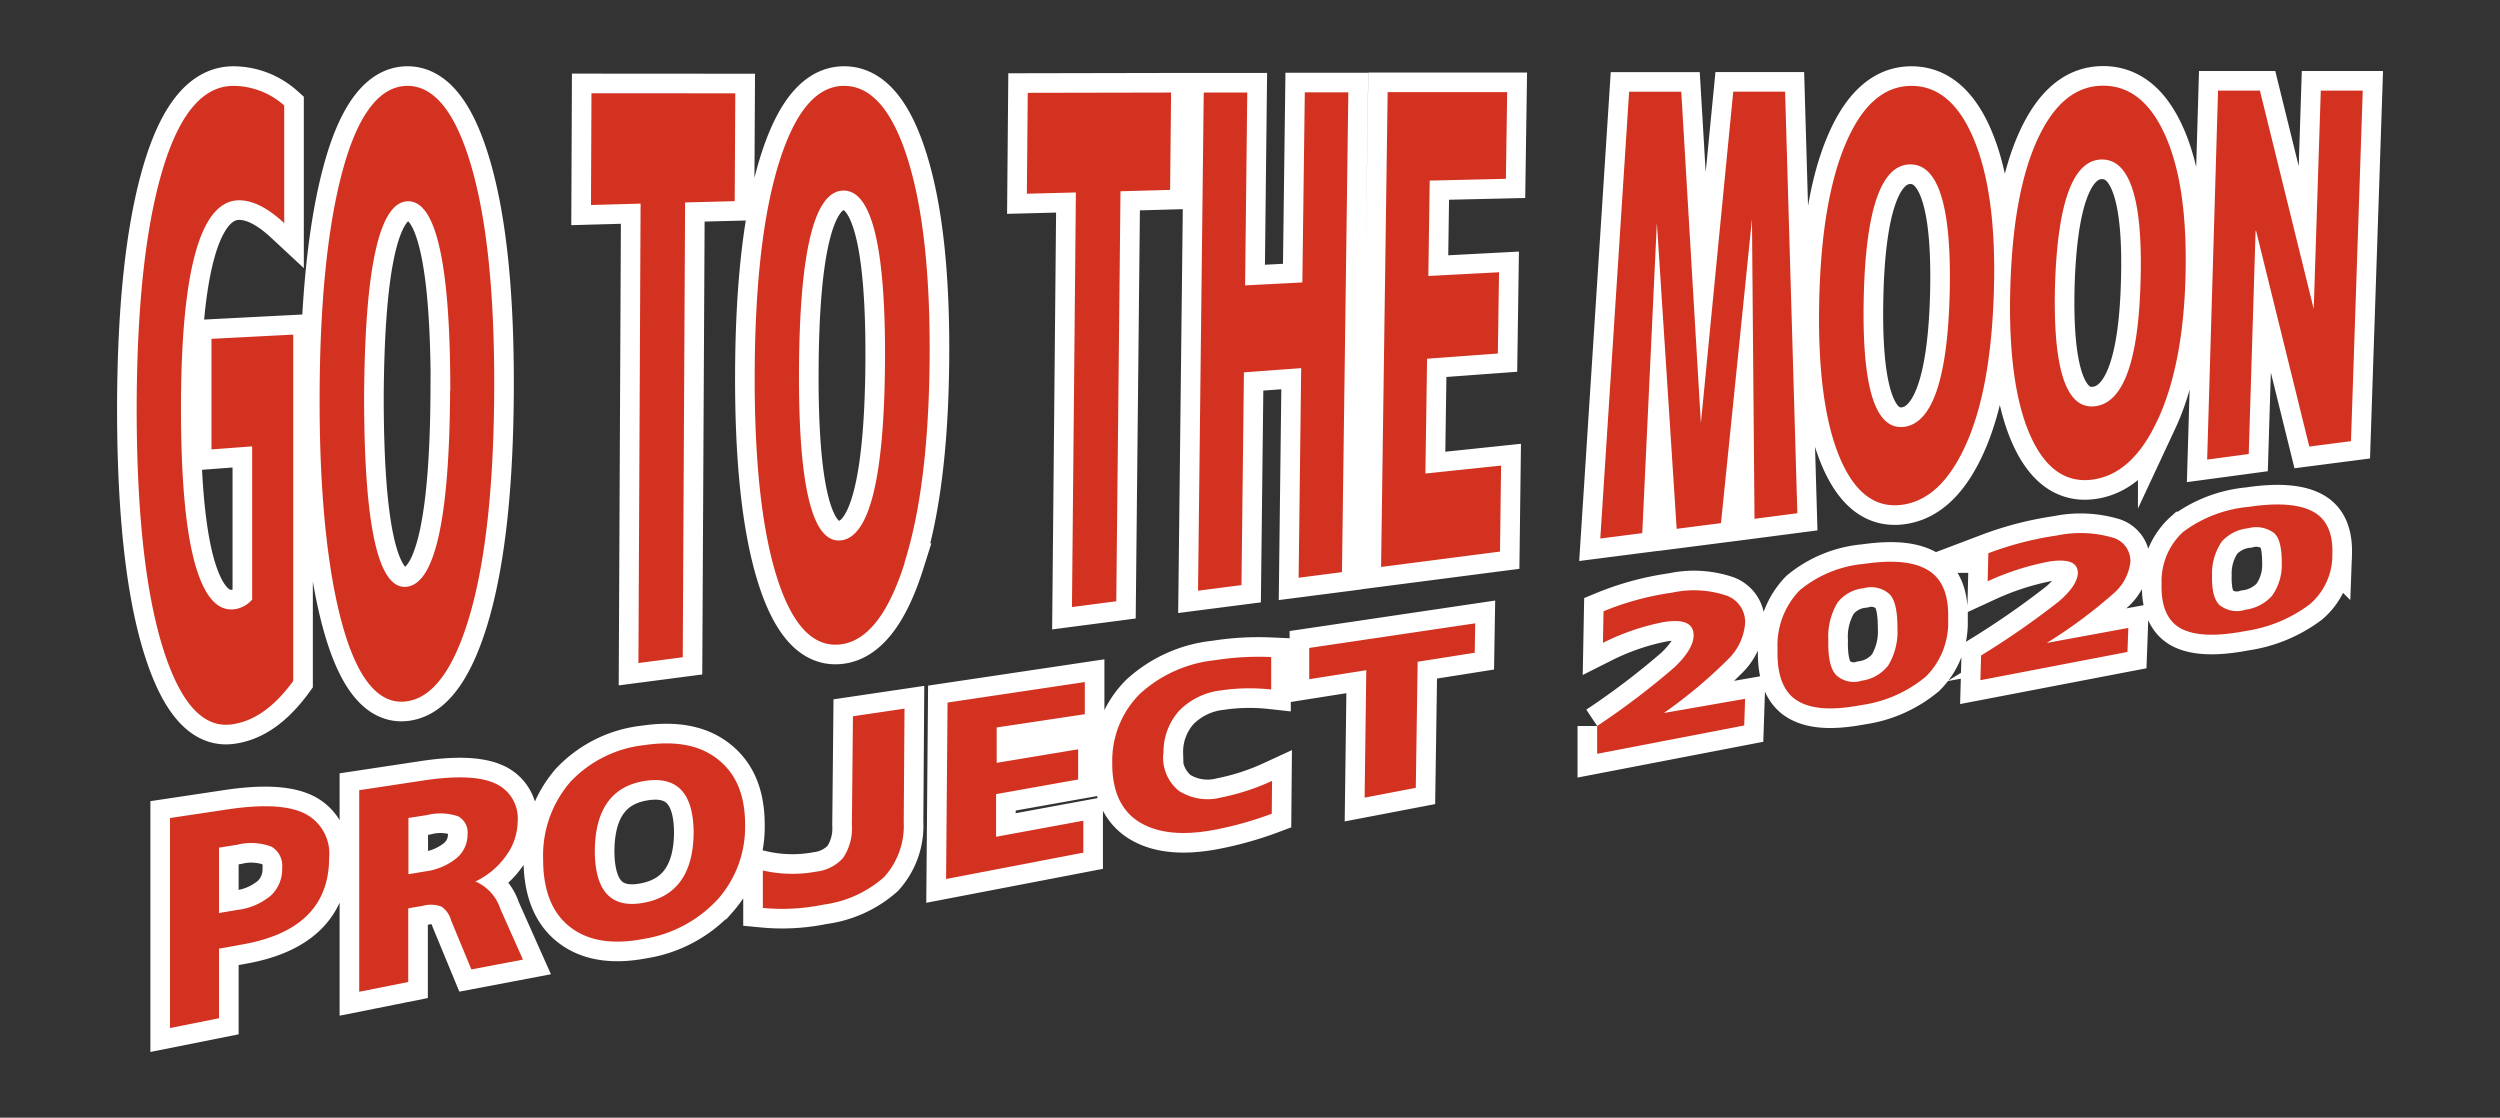
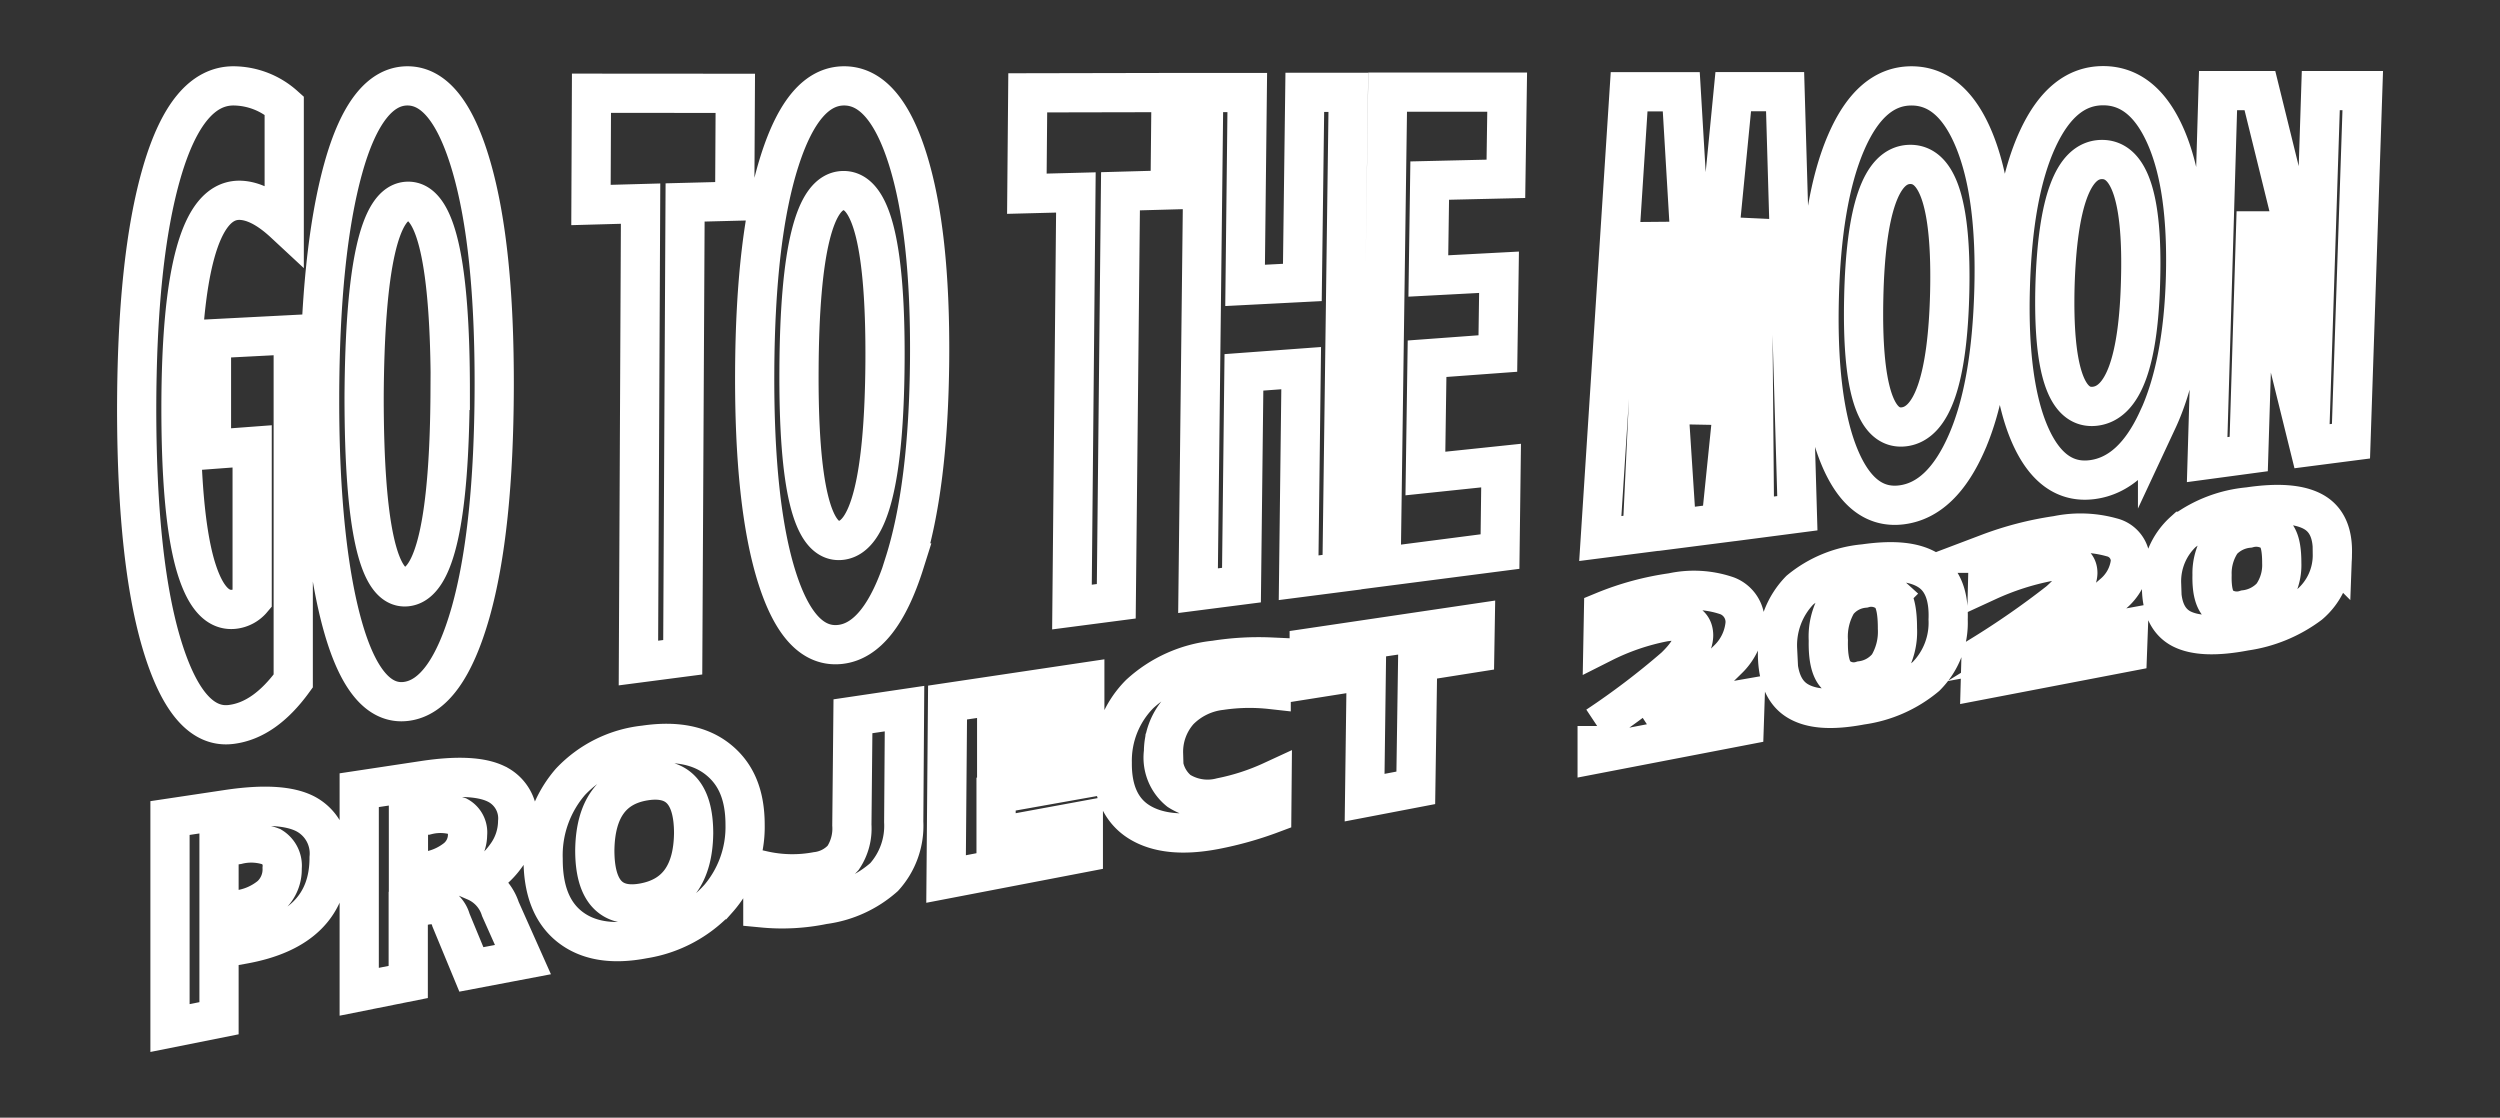
<svg xmlns="http://www.w3.org/2000/svg" id="レイヤー_1" data-name="レイヤー 1" viewBox="0 0 255 114">
  <rect x="0" y="0" width="255" height="114" fill="#333333" stroke="none" />
  <defs>
    <style>.cls-1{fill:none;stroke:#fff;stroke-miterlimit:10;stroke-width:4px;}.cls-2{fill:#d33221;}</style>
  </defs>
  <path class="cls-1" d="M23.81,8.76a7.85,7.85,0,0,1,5.18,2v12q-2.55-2.37-4.67-2.33-5.85.15-5.86,21.22,0,10.55,1.38,15.68c.93,3.4,2.26,5,4,4.82a2.85,2.85,0,0,0,1.88-1l0-15.62-4.15.31V34.56l8.34-.43,0,35.33q-2.91,4-6.31,4.43-4.38.58-7-7.85T13.94,42q0-15.64,2.58-24.47C18.24,11.66,20.67,8.76,23.81,8.76ZM48,62.46Q45.57,71,41.45,71.54C38.7,71.9,36.54,69.38,35,64S32.59,50.73,32.6,40.74,33.43,22.89,35,17.21s3.8-8.45,6.56-8.45,4.93,2.75,6.52,8.22,2.36,13,2.33,22.59S49.59,56.82,48,62.46Zm-2.07-22.6q0-19.44-4.34-19.33T37.14,40.48q0,19.85,4.34,19.37T45.91,39.86ZM75,9.52l-.06,11-5.06.13-.24,46.39-4.52.59.22-46.86-5.06.14.05-11.4Zm17.27,47.9c-1.63,5.17-3.82,8-6.56,8.31s-4.9-1.91-6.46-6.83-2.32-12-2.27-21.07.89-16.23,2.53-21.39,3.83-7.68,6.59-7.68,4.92,2.49,6.48,7.45,2.31,11.73,2.24,20.45S93.88,52.29,92.25,57.42ZM90.27,37Q90.39,19.34,86,19.44T81.5,37.57q-.12,18,4.26,17.55T90.27,37ZM119.45,9.44l-.1,9.93-5.06.14-.43,41.82-4.52.59.4-42.29-5,.13.09-10.29Zm13.27,28.11-5.84.43-.25,21.7-4.43.57.58-50.81h4.44L127,29.11l5.84-.3.25-19.39h4.44l-.65,48.94-4.42.57Zm13.11-19.13-.14,9.73,7.21-.38-.12,8.29-7.22.53-.17,11.71,7.72-.81L153,56.26l-12.13,1.57.67-48.43,12.19,0-.13,8.84Zm32.87,3.94h0l-3.16,31-4.52.58L169,22.74H169l-1.49,31.64-4.28.55,2.94-45.57h5.32l2,33.8h0l3.3-33.81h5.29l1.25,43-4.37.57Zm21.94,22.72c-1.69,3.9-3.9,6.05-6.65,6.41s-4.87-1.27-6.38-4.93-2.2-9-2.05-15.85,1.06-12.26,2.74-16.16,3.91-5.79,6.67-5.79,4.9,1.86,6.41,5.56,2.18,8.73,2,15.22S202.32,41.2,200.64,45.08Zm-1.77-15.24c.2-8.79-1.15-13.14-4.08-13.07s-4.5,4.63-4.69,13.67,1.16,13.41,4.07,13.1S198.66,38.66,198.87,29.84Zm21.2,13c-1.69,3.68-3.91,5.72-6.65,6.08s-4.87-1.16-6.37-4.59-2.18-8.46-2-14.92,1.09-11.54,2.79-15.22,3.92-5.45,6.68-5.45,4.89,1.75,6.4,5.22,2.16,8.19,2,14.28S221.77,39.22,220.07,42.86Zm-1.73-14.3q.34-12.37-4-12.27t-4.73,12.87q-.33,12.77,4.05,12.3T218.34,28.56Zm6.79,18.34,1.11-37.64h4.27L236,31.52H236l.72-22.28H241L239.8,45l-4.25.55-5.43-22h-.05l-.7,22.76ZM22.34,96.76v7.1l-5,1V83.44l6-.9c3.55-.52,6.15-.37,7.78.46a4.56,4.56,0,0,1,2.45,4.49q0,7.28-8.83,8.84Zm0-3.63,1.88-.32a6.49,6.49,0,0,0,3.39-1.45,3.65,3.65,0,0,0,1.17-2.81,2.27,2.27,0,0,0-1.07-2.18,5.83,5.83,0,0,0-3.49-.21l-1.88.3Zm19.3-.48,0,7.51-5,1,0-20.56,6.62-1q5-.75,7.29.33a3.9,3.9,0,0,1,2.25,3.9,6,6,0,0,1-1.2,3.48,8,8,0,0,1-3.11,2.6v0a4.58,4.58,0,0,1,2.55,2.81l2.3,5.16-5.26,1L46,93.85a2.39,2.39,0,0,0-1-1.39,3.13,3.13,0,0,0-1.86-.07Zm1.9-9.51-1.88.29v5.74l1.67-.28a6.38,6.38,0,0,0,3.24-1.36,3.12,3.12,0,0,0,1.12-2.41,1.87,1.87,0,0,0-.95-1.85A5.61,5.61,0,0,0,43.55,83.14Zm29.63,8.63a13.07,13.07,0,0,1-7.53,4c-3.17.61-5.67.21-7.51-1.23s-2.74-3.76-2.73-6.93a11.44,11.44,0,0,1,2.79-7.87A12.16,12.16,0,0,1,65.74,76c3.18-.47,5.68,0,7.52,1.48S76,81.11,76,84.14A11.14,11.14,0,0,1,73.18,91.77ZM70.75,85q0-6.14-5-5.34t-5.08,7.07q0,6.28,5,5.35T70.75,85Zm7.06,7.58,0-3.79a13.56,13.56,0,0,0,5.49.11A4.29,4.29,0,0,0,86,87.5a5.37,5.37,0,0,0,.89-3.34L87,73.06l5.26-.78-.08,11.55a7.79,7.79,0,0,1-2,5.63A11.57,11.57,0,0,1,84,92.27,20.73,20.73,0,0,1,77.81,92.61Zm23.85-18.38,0,3.61,8.31-1.38,0,3.08L101.6,81l0,4.35,8.9-1.64,0,3.26-14,2.69.15-18,14-2.09,0,3.28Zm17,2.63a4.37,4.37,0,0,0,1.59,3.84,5.45,5.45,0,0,0,4.32.67,23.22,23.22,0,0,0,5.18-1.69L129.72,83a35.65,35.65,0,0,1-5.79,1.63c-3.28.63-5.86.37-7.72-.78s-2.79-3.2-2.76-6.06a9.63,9.63,0,0,1,2.8-7,13.38,13.38,0,0,1,7.68-3.45,28.39,28.39,0,0,1,5.73-.32l0,3.31a20,20,0,0,0-5.11.09,7.09,7.09,0,0,0-4.27,2.07A6.28,6.28,0,0,0,118.68,76.86Zm31.81-13.25-.05,3-5.82.92-.19,12.86-5.22,1,.17-13-5.82.92,0-3.19Zm19.16,9.16v0L178,71.28,177.91,74l-15,2.89,0-2.84a77.77,77.77,0,0,0,7.9-6c1.27-1.21,1.92-2.29,1.94-3.23,0-1.24-1-1.7-3.06-1.37a24,24,0,0,0-6.19,2.12l.06-3.22a28.87,28.87,0,0,1,7-1.9,10.44,10.44,0,0,1,5.6.32A2.86,2.86,0,0,1,178,63.61a5.78,5.78,0,0,1-1.75,3.65A49.26,49.26,0,0,1,169.65,72.77ZM183.58,60.2a12,12,0,0,1,6.58-2.69c3-.43,5.13-.21,6.55.68s2.09,2.55,2,5A7.74,7.74,0,0,1,196.45,69a13.11,13.11,0,0,1-6.61,2.92c-3,.57-5.12.42-6.53-.46s-2.08-2.63-2-5.25A8.06,8.06,0,0,1,183.58,60.2Zm3.71,8.66a2.64,2.64,0,0,0,2.6.57,4.15,4.15,0,0,0,2.7-1.54,6.67,6.67,0,0,0,.95-3.78c0-1.72-.22-2.88-.79-3.49A2.8,2.8,0,0,0,190.1,60a3.85,3.85,0,0,0-2.68,1.48,6.75,6.75,0,0,0-.93,3.84C186.45,67.07,186.71,68.26,187.29,68.86Zm21.48-3.28v0l8.32-1.53L217,66.5l-15,2.88.07-2.52a85,85,0,0,0,7.92-5.5q1.91-1.65,1.95-2.91c0-1.1-1-1.48-3-1.16a27.32,27.32,0,0,0-6.2,2l.07-2.86a33.22,33.22,0,0,1,7-1.81,11.77,11.77,0,0,1,5.59.19,2.48,2.48,0,0,1,1.9,2.5,5,5,0,0,1-1.76,3.26A49.75,49.75,0,0,1,208.77,65.58Zm14-11.39a13.15,13.15,0,0,1,6.59-2.49q4.42-.66,6.54.47c1.41.75,2.08,2.2,2,4.38a6.59,6.59,0,0,1-2.32,5.1A14.37,14.37,0,0,1,229,64.37q-4.42.85-6.52-.25c-1.4-.75-2.07-2.29-2-4.6A6.85,6.85,0,0,1,222.75,54.19Zm3.67,7.56a2.81,2.81,0,0,0,2.6.44,4.4,4.4,0,0,0,2.7-1.41,5.4,5.4,0,0,0,1-3.34c0-1.52-.21-2.53-.77-3.06a3.06,3.06,0,0,0-2.65-.5,4.2,4.2,0,0,0-2.69,1.35,5.73,5.73,0,0,0-1,3.41C225.59,60.2,225.85,61.23,226.42,61.75Z" />
-   <path class="cls-2" d="M23.81,8.76a7.85,7.85,0,0,1,5.18,2v12q-2.55-2.37-4.67-2.33-5.85.15-5.86,21.22,0,10.55,1.38,15.68c.93,3.4,2.26,5,4,4.82a2.85,2.85,0,0,0,1.88-1l0-15.62-4.15.31V34.56l8.34-.43,0,35.33q-2.91,4-6.31,4.43-4.38.58-7-7.85T13.94,42q0-15.64,2.58-24.47C18.24,11.66,20.67,8.76,23.81,8.76ZM48,62.46Q45.57,71,41.45,71.54C38.7,71.9,36.54,69.38,35,64S32.59,50.73,32.6,40.74,33.43,22.89,35,17.21s3.8-8.45,6.56-8.45,4.93,2.75,6.52,8.22,2.36,13,2.33,22.59S49.59,56.82,48,62.46Zm-2.07-22.6q0-19.44-4.34-19.33T37.14,40.48q0,19.85,4.34,19.37T45.91,39.86ZM75,9.52l-.06,11-5.06.13-.24,46.39-4.52.59.22-46.86-5.06.14.05-11.4Zm17.27,47.9c-1.63,5.17-3.82,8-6.56,8.31s-4.9-1.91-6.46-6.83-2.32-12-2.27-21.07.89-16.23,2.53-21.39,3.83-7.68,6.59-7.68,4.92,2.49,6.48,7.45,2.31,11.73,2.24,20.45S93.88,52.29,92.25,57.42ZM90.27,37Q90.39,19.34,86,19.44T81.5,37.57q-.12,18,4.26,17.55T90.27,37ZM119.45,9.44l-.1,9.93-5.06.14-.43,41.82-4.52.59.4-42.29-5,.13.09-10.29Zm13.27,28.11-5.84.43-.25,21.7-4.43.57.58-50.81h4.44L127,29.11l5.84-.3.25-19.39h4.44l-.65,48.94-4.42.57Zm13.11-19.13-.14,9.73,7.21-.38-.12,8.29-7.22.53-.17,11.71,7.72-.81L153,56.26l-12.13,1.57.67-48.43,12.19,0-.13,8.84Zm32.87,3.94h0l-3.16,31-4.52.58L169,22.74H169l-1.49,31.64-4.28.55,2.94-45.57h5.32l2,33.8h0l3.3-33.81h5.29l1.25,43-4.37.57Zm21.94,22.72c-1.69,3.9-3.9,6.05-6.65,6.41s-4.87-1.27-6.38-4.93-2.2-9-2.05-15.85,1.06-12.26,2.74-16.16,3.91-5.79,6.67-5.79,4.9,1.86,6.41,5.56,2.18,8.73,2,15.22S202.32,41.2,200.64,45.08Zm-1.77-15.24c.2-8.79-1.15-13.14-4.08-13.07s-4.5,4.63-4.69,13.67,1.16,13.41,4.07,13.1S198.66,38.66,198.87,29.84Zm21.2,13c-1.69,3.68-3.91,5.72-6.65,6.08s-4.87-1.16-6.37-4.59-2.18-8.46-2-14.92,1.09-11.54,2.79-15.22,3.92-5.45,6.68-5.45,4.89,1.75,6.4,5.22,2.16,8.19,2,14.28S221.77,39.22,220.07,42.86Zm-1.73-14.3q.34-12.37-4-12.27t-4.73,12.87q-.33,12.77,4.05,12.3T218.34,28.56Zm6.79,18.34,1.11-37.64h4.27L236,31.52H236l.72-22.28H241L239.8,45l-4.25.55-5.43-22h-.05l-.7,22.76ZM22.34,96.76v7.1l-5,1V83.44l6-.9c3.55-.52,6.15-.37,7.78.46a4.56,4.56,0,0,1,2.45,4.49q0,7.28-8.83,8.84Zm0-3.63,1.88-.32a6.49,6.49,0,0,0,3.39-1.45,3.65,3.65,0,0,0,1.17-2.81,2.27,2.27,0,0,0-1.07-2.18,5.83,5.83,0,0,0-3.49-.21l-1.88.3Zm19.3-.48,0,7.51-5,1,0-20.56,6.62-1q5-.75,7.29.33a3.9,3.9,0,0,1,2.25,3.9,6,6,0,0,1-1.2,3.48,8,8,0,0,1-3.11,2.6v0a4.58,4.58,0,0,1,2.55,2.81l2.3,5.16-5.26,1L46,93.85a2.39,2.39,0,0,0-1-1.39,3.13,3.13,0,0,0-1.86-.07Zm1.9-9.51-1.88.29v5.74l1.67-.28a6.38,6.38,0,0,0,3.24-1.36,3.12,3.12,0,0,0,1.12-2.41,1.87,1.87,0,0,0-.95-1.85A5.61,5.61,0,0,0,43.55,83.14Zm29.63,8.63a13.07,13.07,0,0,1-7.53,4c-3.17.61-5.67.21-7.51-1.23s-2.74-3.76-2.73-6.93a11.44,11.44,0,0,1,2.79-7.87A12.16,12.16,0,0,1,65.74,76c3.18-.47,5.68,0,7.52,1.48S76,81.11,76,84.14A11.14,11.14,0,0,1,73.18,91.77ZM70.75,85q0-6.14-5-5.34t-5.08,7.07q0,6.28,5,5.35T70.75,85Zm7.06,7.58,0-3.79a13.56,13.56,0,0,0,5.49.11A4.29,4.29,0,0,0,86,87.5a5.37,5.37,0,0,0,.89-3.34L87,73.06l5.26-.78-.08,11.55a7.79,7.79,0,0,1-2,5.63A11.57,11.57,0,0,1,84,92.27,20.73,20.73,0,0,1,77.81,92.61Zm23.85-18.38,0,3.61,8.31-1.38,0,3.08L101.6,81l0,4.35,8.9-1.64,0,3.26-14,2.69.15-18,14-2.09,0,3.28Zm17,2.63a4.37,4.37,0,0,0,1.59,3.84,5.45,5.45,0,0,0,4.32.67,23.22,23.22,0,0,0,5.18-1.69L129.72,83a35.65,35.65,0,0,1-5.79,1.63c-3.28.63-5.86.37-7.72-.78s-2.79-3.2-2.76-6.06a9.63,9.63,0,0,1,2.8-7,13.38,13.38,0,0,1,7.68-3.45,28.39,28.39,0,0,1,5.73-.32l0,3.31a20,20,0,0,0-5.11.09,7.09,7.09,0,0,0-4.27,2.07A6.28,6.28,0,0,0,118.68,76.86Zm31.81-13.25-.05,3-5.82.92-.19,12.86-5.22,1,.17-13-5.82.92,0-3.19Zm19.16,9.16v0L178,71.28,177.91,74l-15,2.89,0-2.84a77.77,77.77,0,0,0,7.9-6c1.27-1.21,1.92-2.29,1.94-3.23,0-1.24-1-1.7-3.06-1.37a24,24,0,0,0-6.19,2.12l.06-3.22a28.87,28.87,0,0,1,7-1.9,10.44,10.44,0,0,1,5.6.32A2.86,2.86,0,0,1,178,63.61a5.78,5.78,0,0,1-1.75,3.65A49.26,49.26,0,0,1,169.65,72.77ZM183.58,60.2a12,12,0,0,1,6.58-2.69c3-.43,5.13-.21,6.55.68s2.09,2.55,2,5A7.74,7.74,0,0,1,196.45,69a13.11,13.11,0,0,1-6.61,2.92c-3,.57-5.12.42-6.53-.46s-2.08-2.63-2-5.25A8.06,8.06,0,0,1,183.58,60.2Zm3.71,8.66a2.64,2.64,0,0,0,2.6.57,4.15,4.15,0,0,0,2.7-1.54,6.67,6.67,0,0,0,.95-3.78c0-1.72-.22-2.88-.79-3.49A2.8,2.8,0,0,0,190.1,60a3.85,3.85,0,0,0-2.68,1.48,6.75,6.75,0,0,0-.93,3.84C186.45,67.07,186.71,68.26,187.29,68.86Zm21.48-3.28v0l8.32-1.53L217,66.5l-15,2.88.07-2.52a85,85,0,0,0,7.92-5.5q1.91-1.65,1.95-2.91c0-1.1-1-1.48-3-1.16a27.32,27.32,0,0,0-6.2,2l.07-2.86a33.22,33.22,0,0,1,7-1.81,11.77,11.77,0,0,1,5.59.19,2.48,2.48,0,0,1,1.9,2.5,5,5,0,0,1-1.76,3.26A49.75,49.75,0,0,1,208.77,65.58Zm14-11.39a13.15,13.15,0,0,1,6.59-2.49q4.42-.66,6.54.47c1.41.75,2.08,2.2,2,4.38a6.59,6.59,0,0,1-2.32,5.1A14.37,14.37,0,0,1,229,64.37q-4.42.85-6.52-.25c-1.4-.75-2.07-2.29-2-4.6A6.85,6.85,0,0,1,222.75,54.19Zm3.67,7.56a2.81,2.81,0,0,0,2.6.44,4.4,4.4,0,0,0,2.7-1.41,5.4,5.4,0,0,0,1-3.34c0-1.52-.21-2.53-.77-3.06a3.06,3.06,0,0,0-2.65-.5,4.2,4.2,0,0,0-2.69,1.35,5.73,5.73,0,0,0-1,3.41C225.59,60.2,225.85,61.23,226.42,61.75Z" />
</svg>